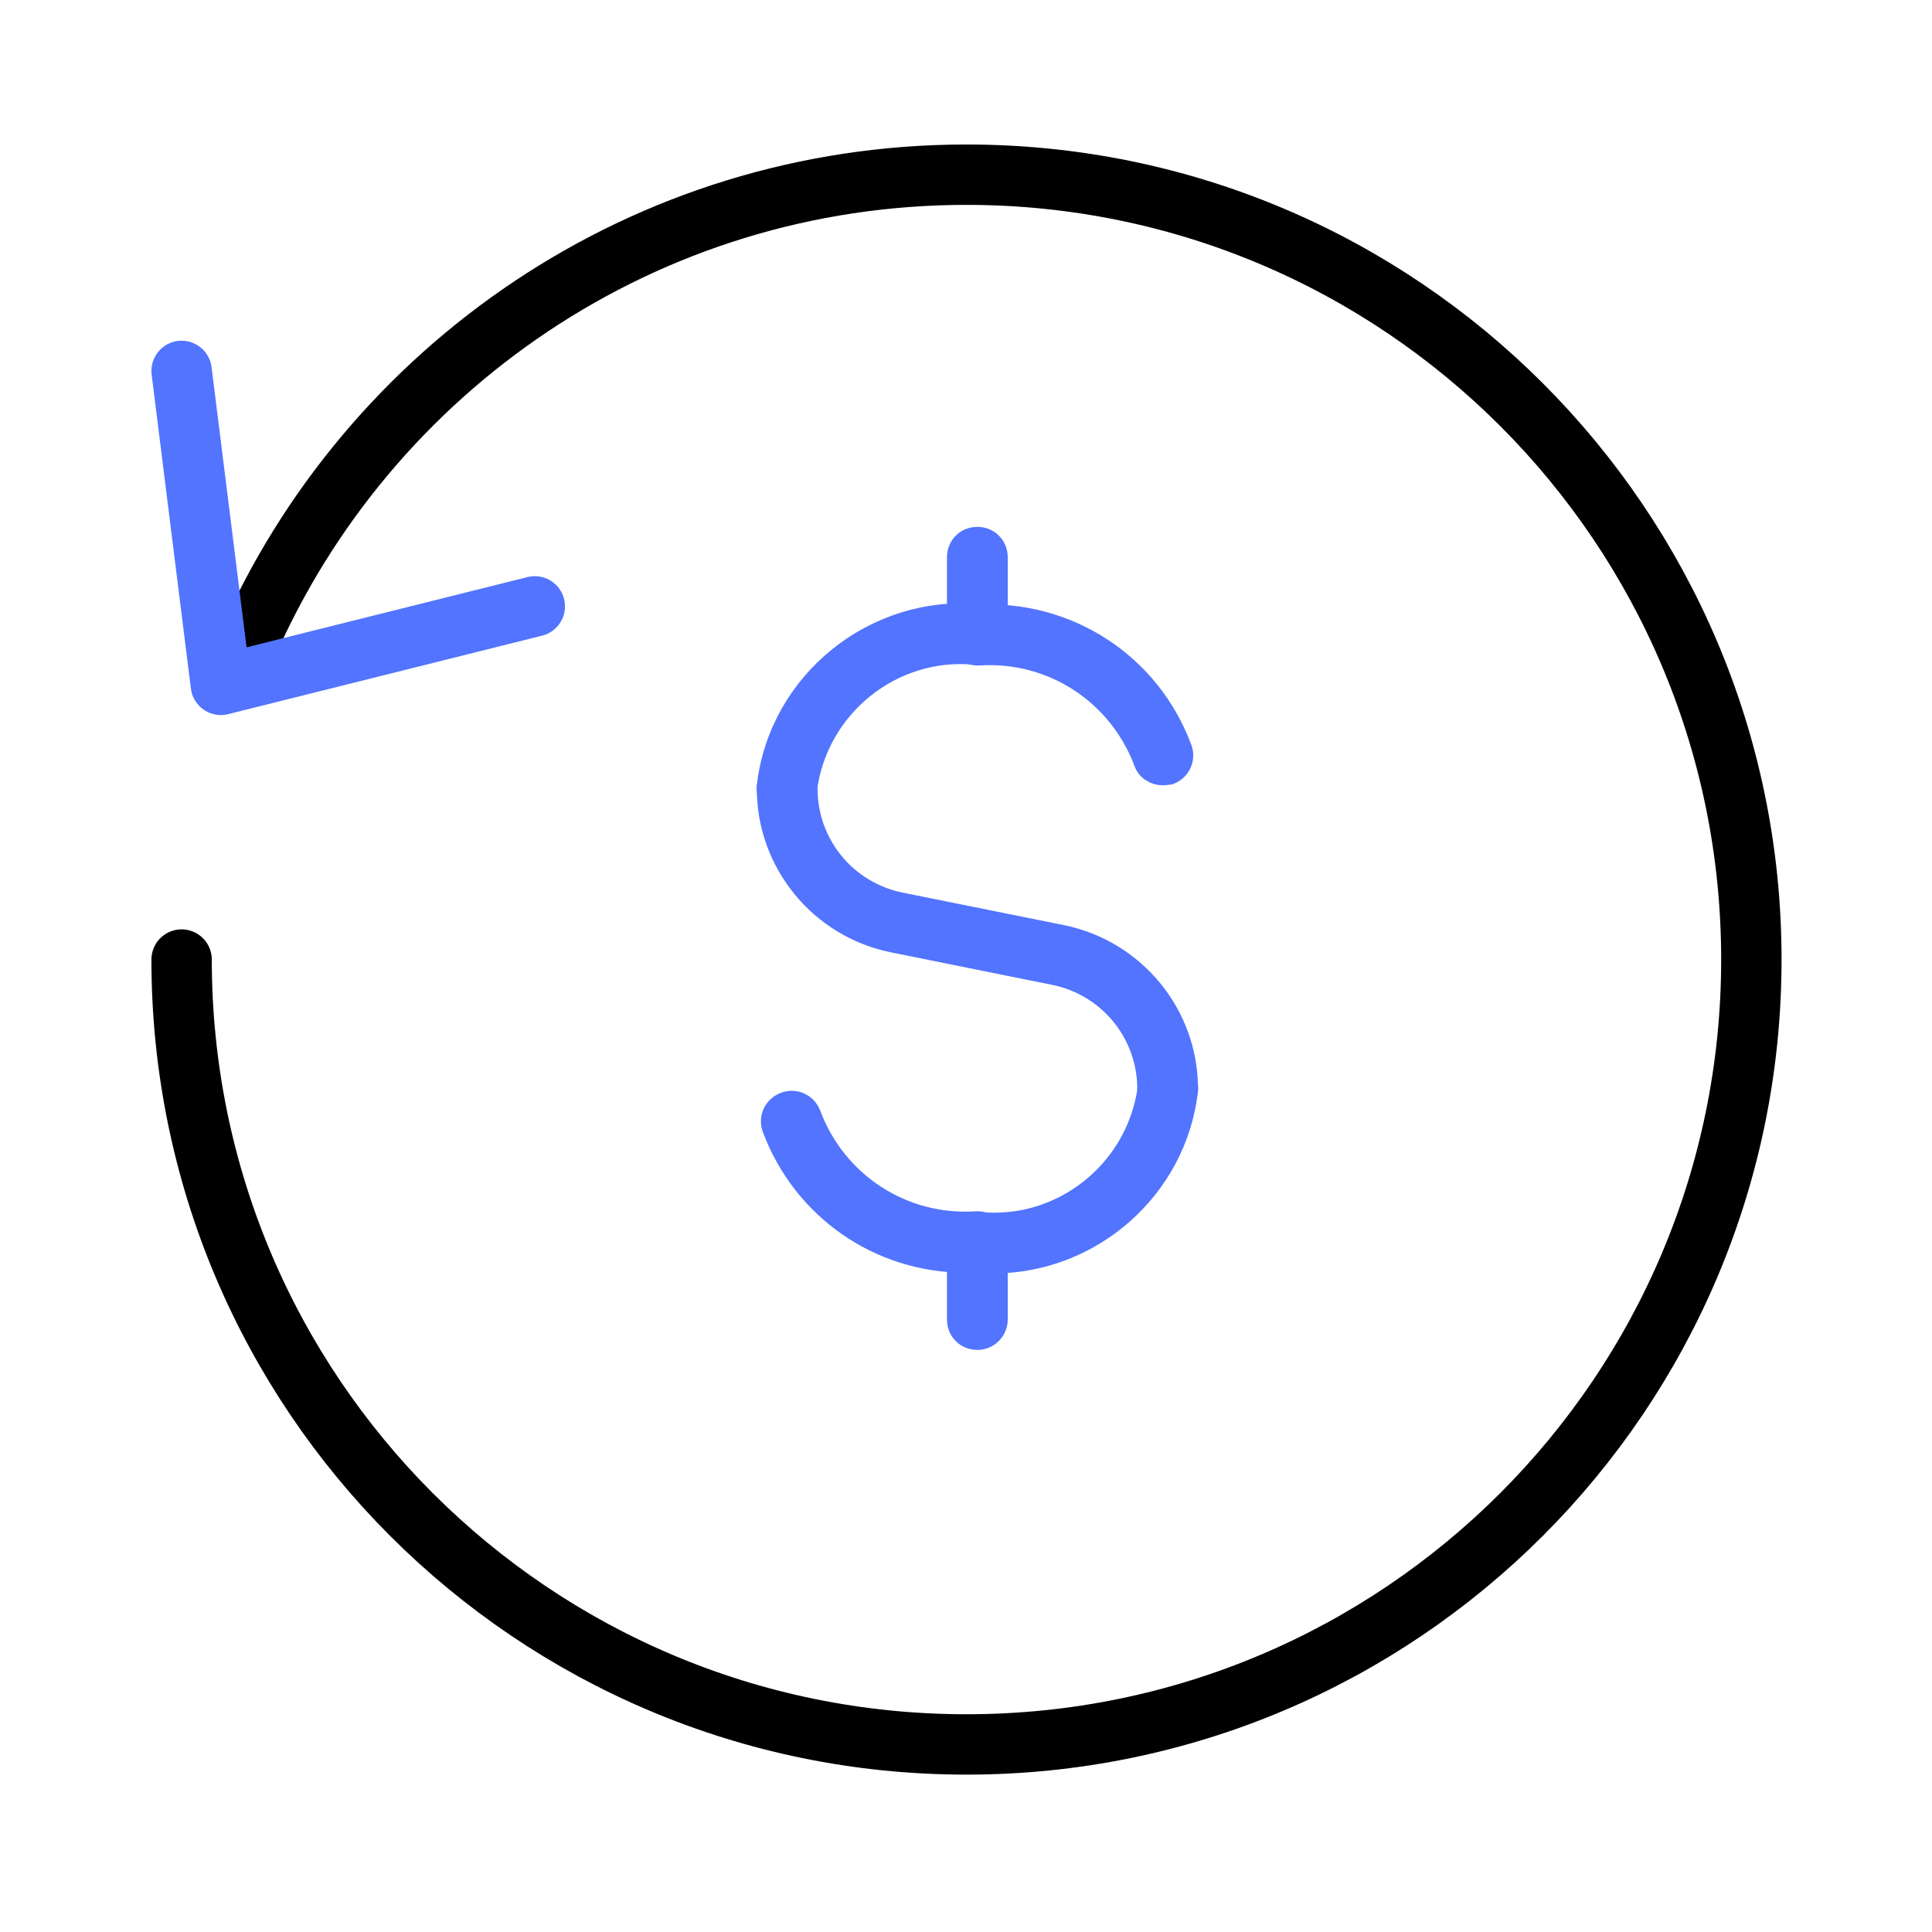
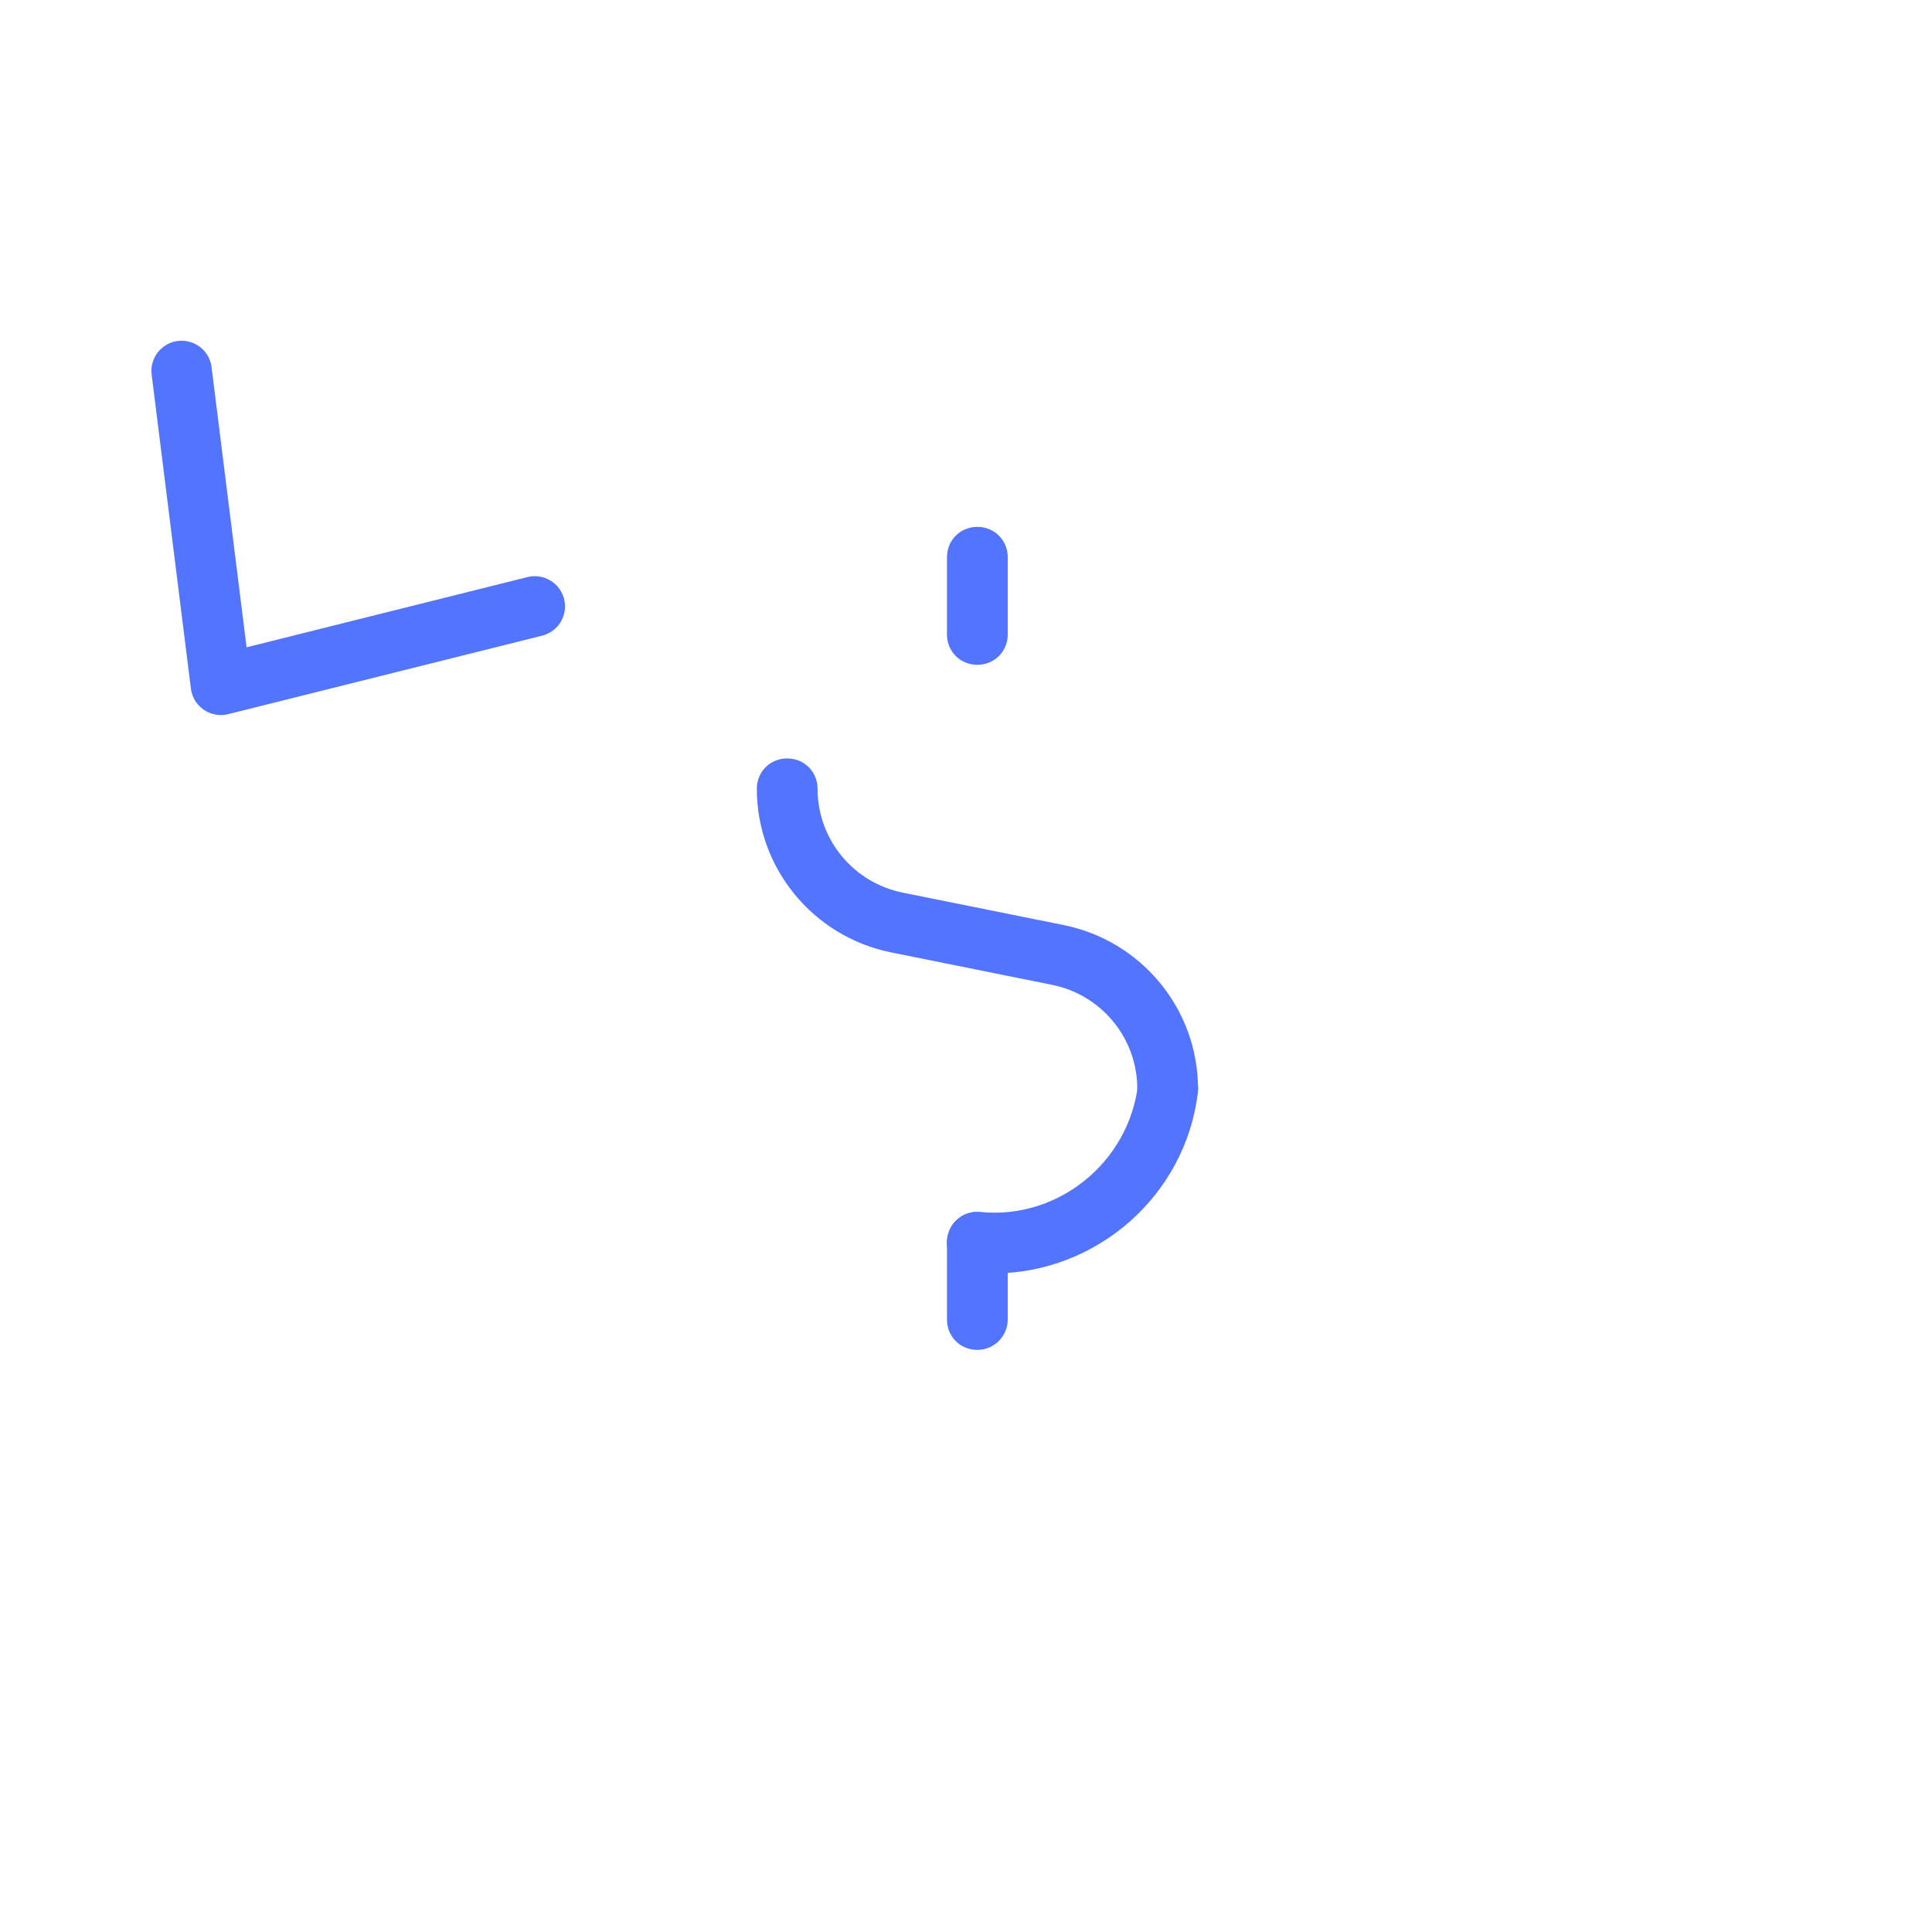
<svg xmlns="http://www.w3.org/2000/svg" width="48" height="48" viewBox="0 0 48 48" fill="none">
-   <path d="M4.512 23.84C4.512 34.61 13.242 43.34 24.012 43.34C34.781 43.34 43.512 34.61 43.512 23.84C43.512 13.071 34.781 4.34 24.012 4.34C16.015 4.34 9.143 9.153 6.134 16.04" stroke="black" stroke-width="1.5" stroke-linecap="round" stroke-linejoin="round" />
  <path d="M24.282 16.267C23.996 16.267 23.777 16.048 23.777 15.762V13.845C23.777 13.559 23.996 13.34 24.282 13.34C24.568 13.34 24.787 13.559 24.787 13.845V15.762C24.787 16.048 24.568 16.267 24.282 16.267Z" fill="#5274FF" stroke="#5274FF" stroke-width="0.5" />
-   <path d="M19.557 20.084C19.54 20.084 19.523 20.084 19.49 20.084C19.221 20.051 19.019 19.799 19.052 19.529C19.355 16.923 21.727 15.022 24.334 15.258C24.603 15.291 24.821 15.527 24.788 15.812C24.754 16.082 24.519 16.284 24.233 16.267C22.164 16.065 20.297 17.578 20.045 19.647C20.028 19.899 19.809 20.084 19.557 20.084Z" fill="#5274FF" stroke="#5274FF" stroke-width="0.5" />
  <path d="M24.282 33.288C23.996 33.288 23.777 33.069 23.777 32.783V30.866C23.777 30.58 23.996 30.361 24.282 30.361C24.568 30.361 24.787 30.58 24.787 30.866V32.783C24.787 33.052 24.568 33.288 24.282 33.288Z" fill="#5274FF" stroke="#5274FF" stroke-width="0.5" />
  <path d="M24.687 31.387C24.536 31.387 24.384 31.387 24.233 31.37C23.964 31.336 23.745 31.101 23.779 30.815C23.812 30.546 24.048 30.327 24.334 30.361C26.403 30.563 28.27 29.049 28.522 26.98C28.555 26.711 28.808 26.509 29.077 26.543C29.346 26.577 29.548 26.829 29.514 27.098C29.228 29.554 27.109 31.387 24.687 31.387Z" fill="#5274FF" stroke="#5274FF" stroke-width="0.5" />
-   <path d="M28.891 19.261C28.689 19.261 28.488 19.143 28.42 18.941C27.781 17.242 26.133 16.166 24.317 16.284C24.047 16.3 23.795 16.082 23.778 15.813C23.761 15.544 23.98 15.291 24.249 15.274C26.52 15.14 28.572 16.469 29.362 18.588C29.463 18.857 29.328 19.143 29.059 19.244C29.009 19.244 28.959 19.261 28.891 19.261Z" fill="#5274FF" stroke="#5274FF" stroke-width="0.5" />
-   <path d="M23.981 31.37C21.845 31.37 19.945 30.058 19.188 28.04C19.087 27.771 19.221 27.485 19.491 27.384C19.76 27.283 20.046 27.418 20.146 27.687C20.786 29.386 22.434 30.462 24.25 30.344C24.519 30.327 24.772 30.546 24.788 30.815C24.805 31.084 24.587 31.337 24.318 31.353C24.2 31.37 24.099 31.37 23.981 31.37Z" fill="#5274FF" stroke="#5274FF" stroke-width="0.5" />
  <path d="M29.009 27.552C28.724 27.552 28.505 27.334 28.505 27.048C28.505 25.669 27.529 24.491 26.184 24.222L22.181 23.415C20.365 23.045 19.053 21.447 19.053 19.597C19.053 19.311 19.271 19.093 19.557 19.093C19.843 19.093 20.062 19.311 20.062 19.597C20.062 20.976 21.037 22.154 22.383 22.423L26.386 23.23C28.202 23.6 29.514 25.198 29.514 27.048C29.514 27.317 29.296 27.552 29.009 27.552Z" fill="#5274FF" stroke="#5274FF" stroke-width="0.5" />
  <path d="M4.512 9.215L5.487 17.015L13.287 15.065" stroke="#5274FF" stroke-width="1.5" stroke-linecap="round" stroke-linejoin="round" />
</svg>